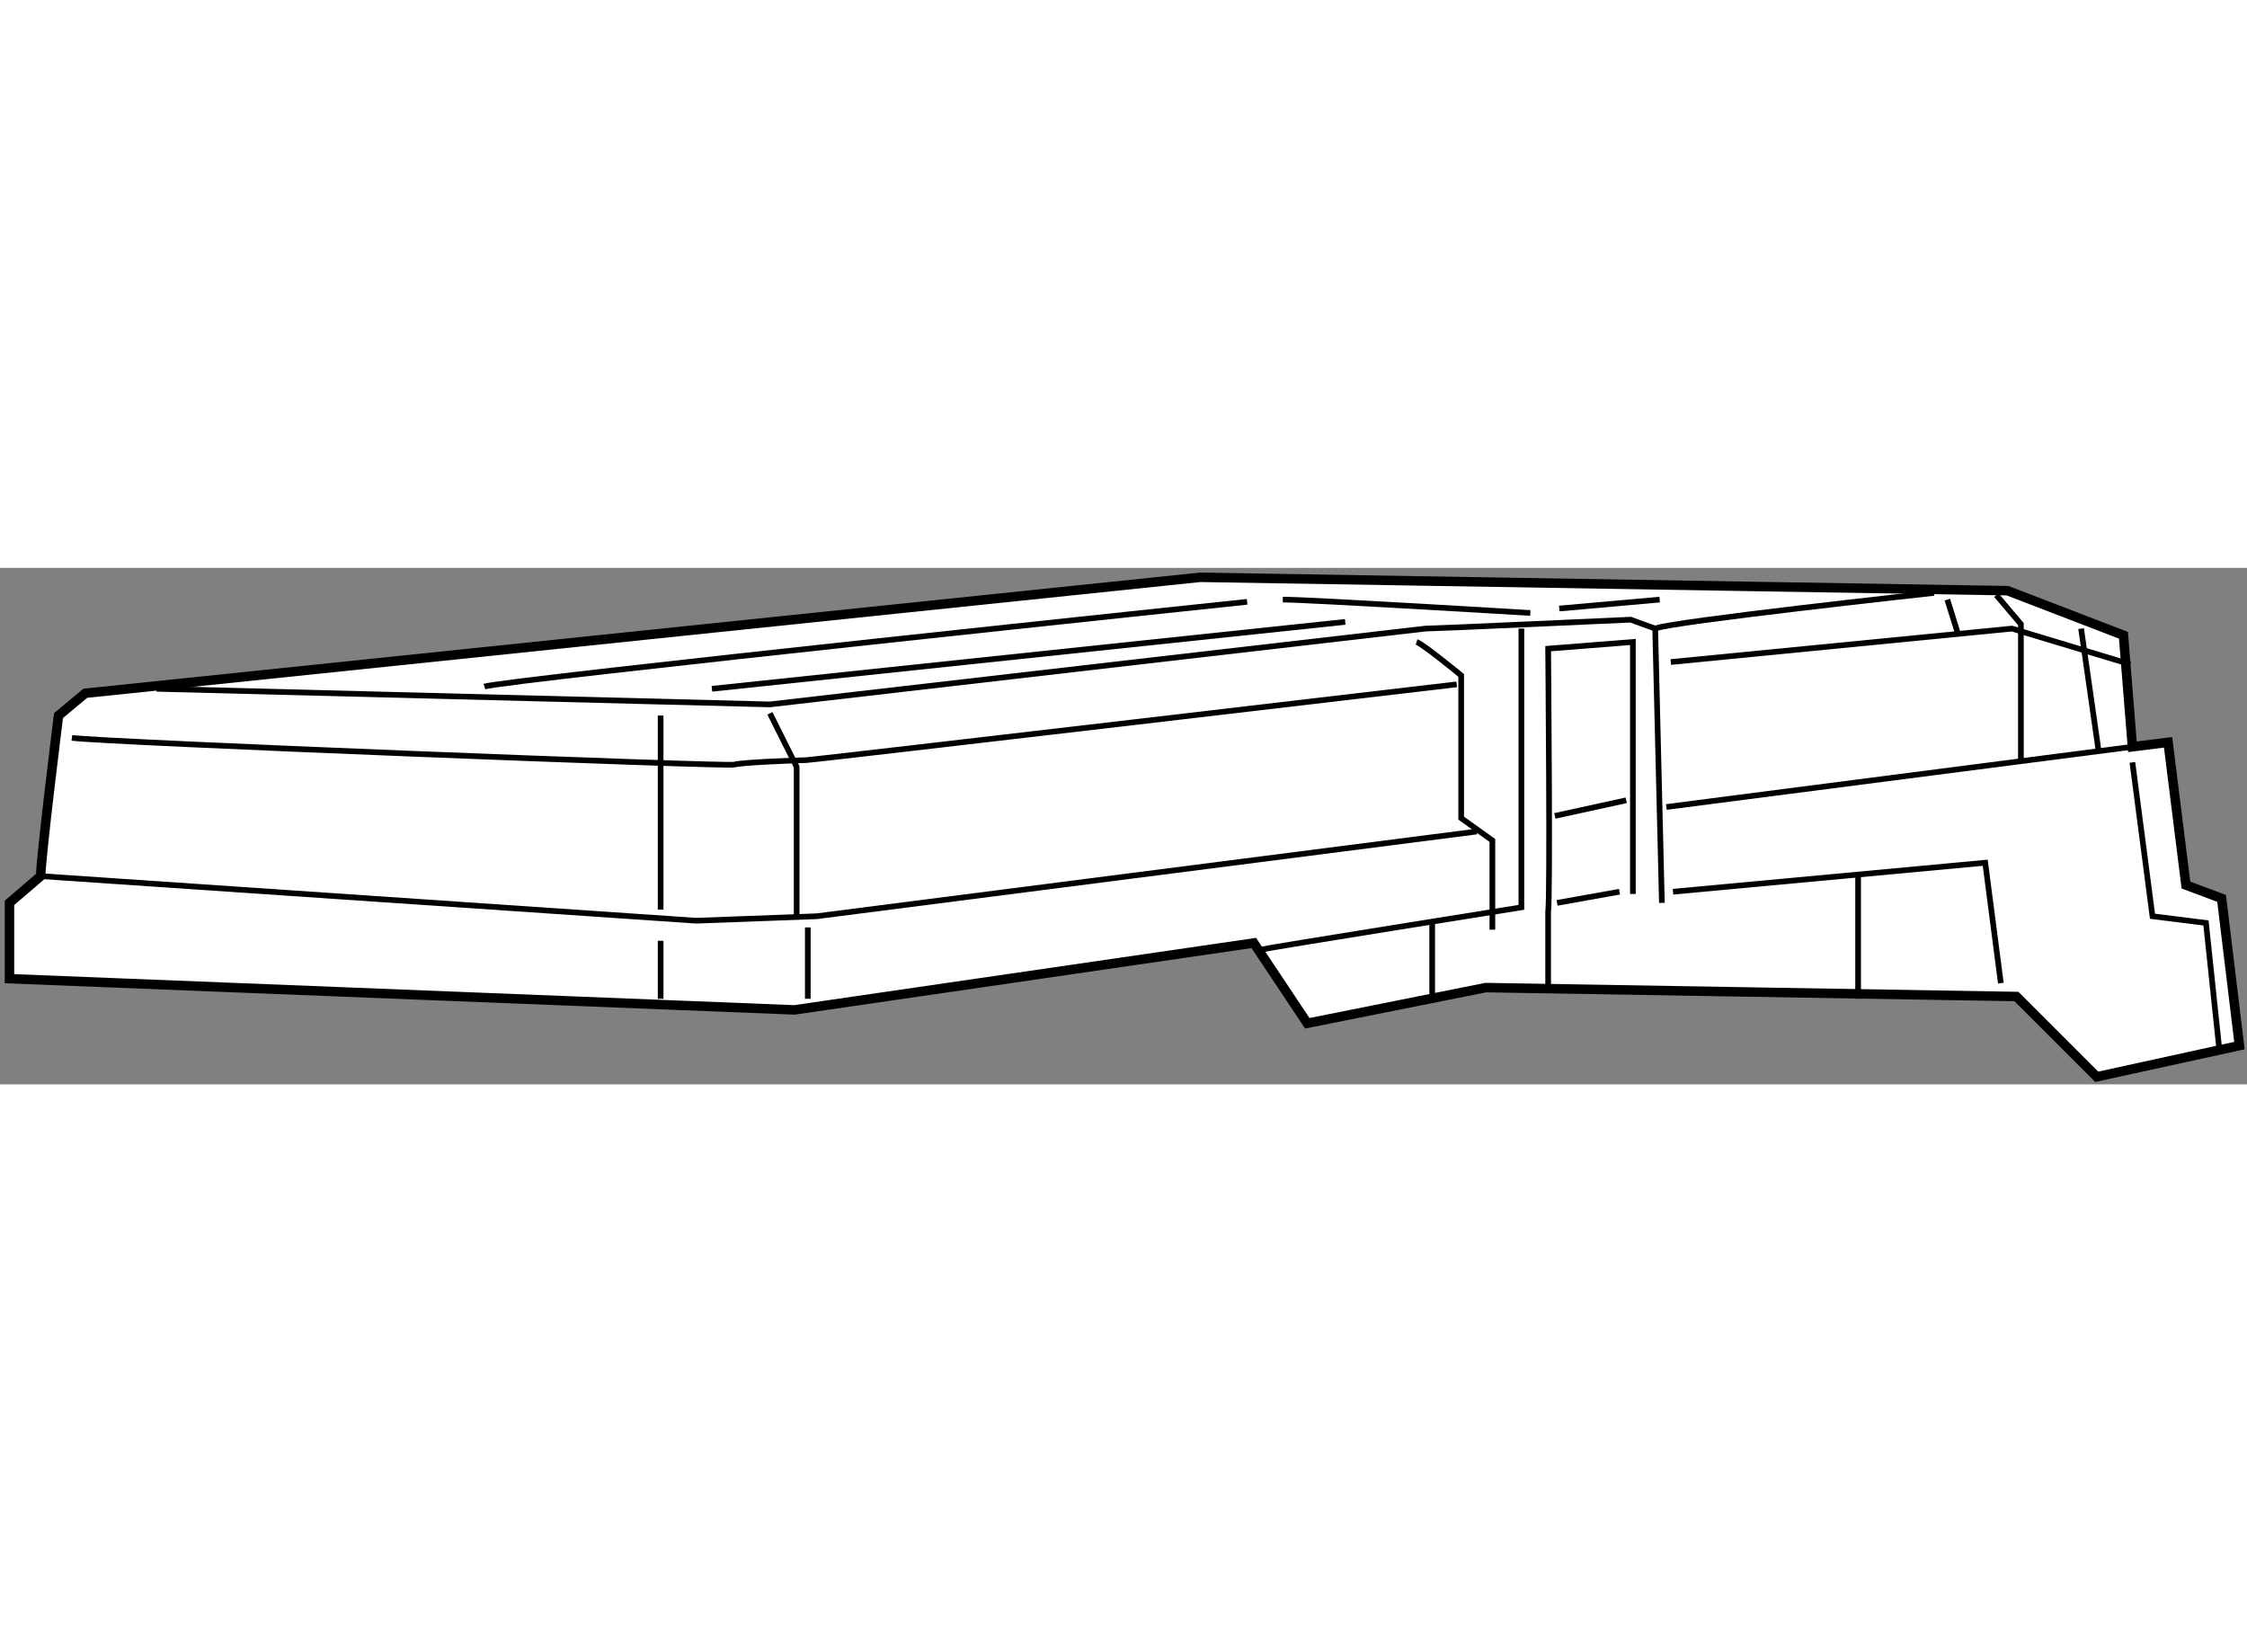
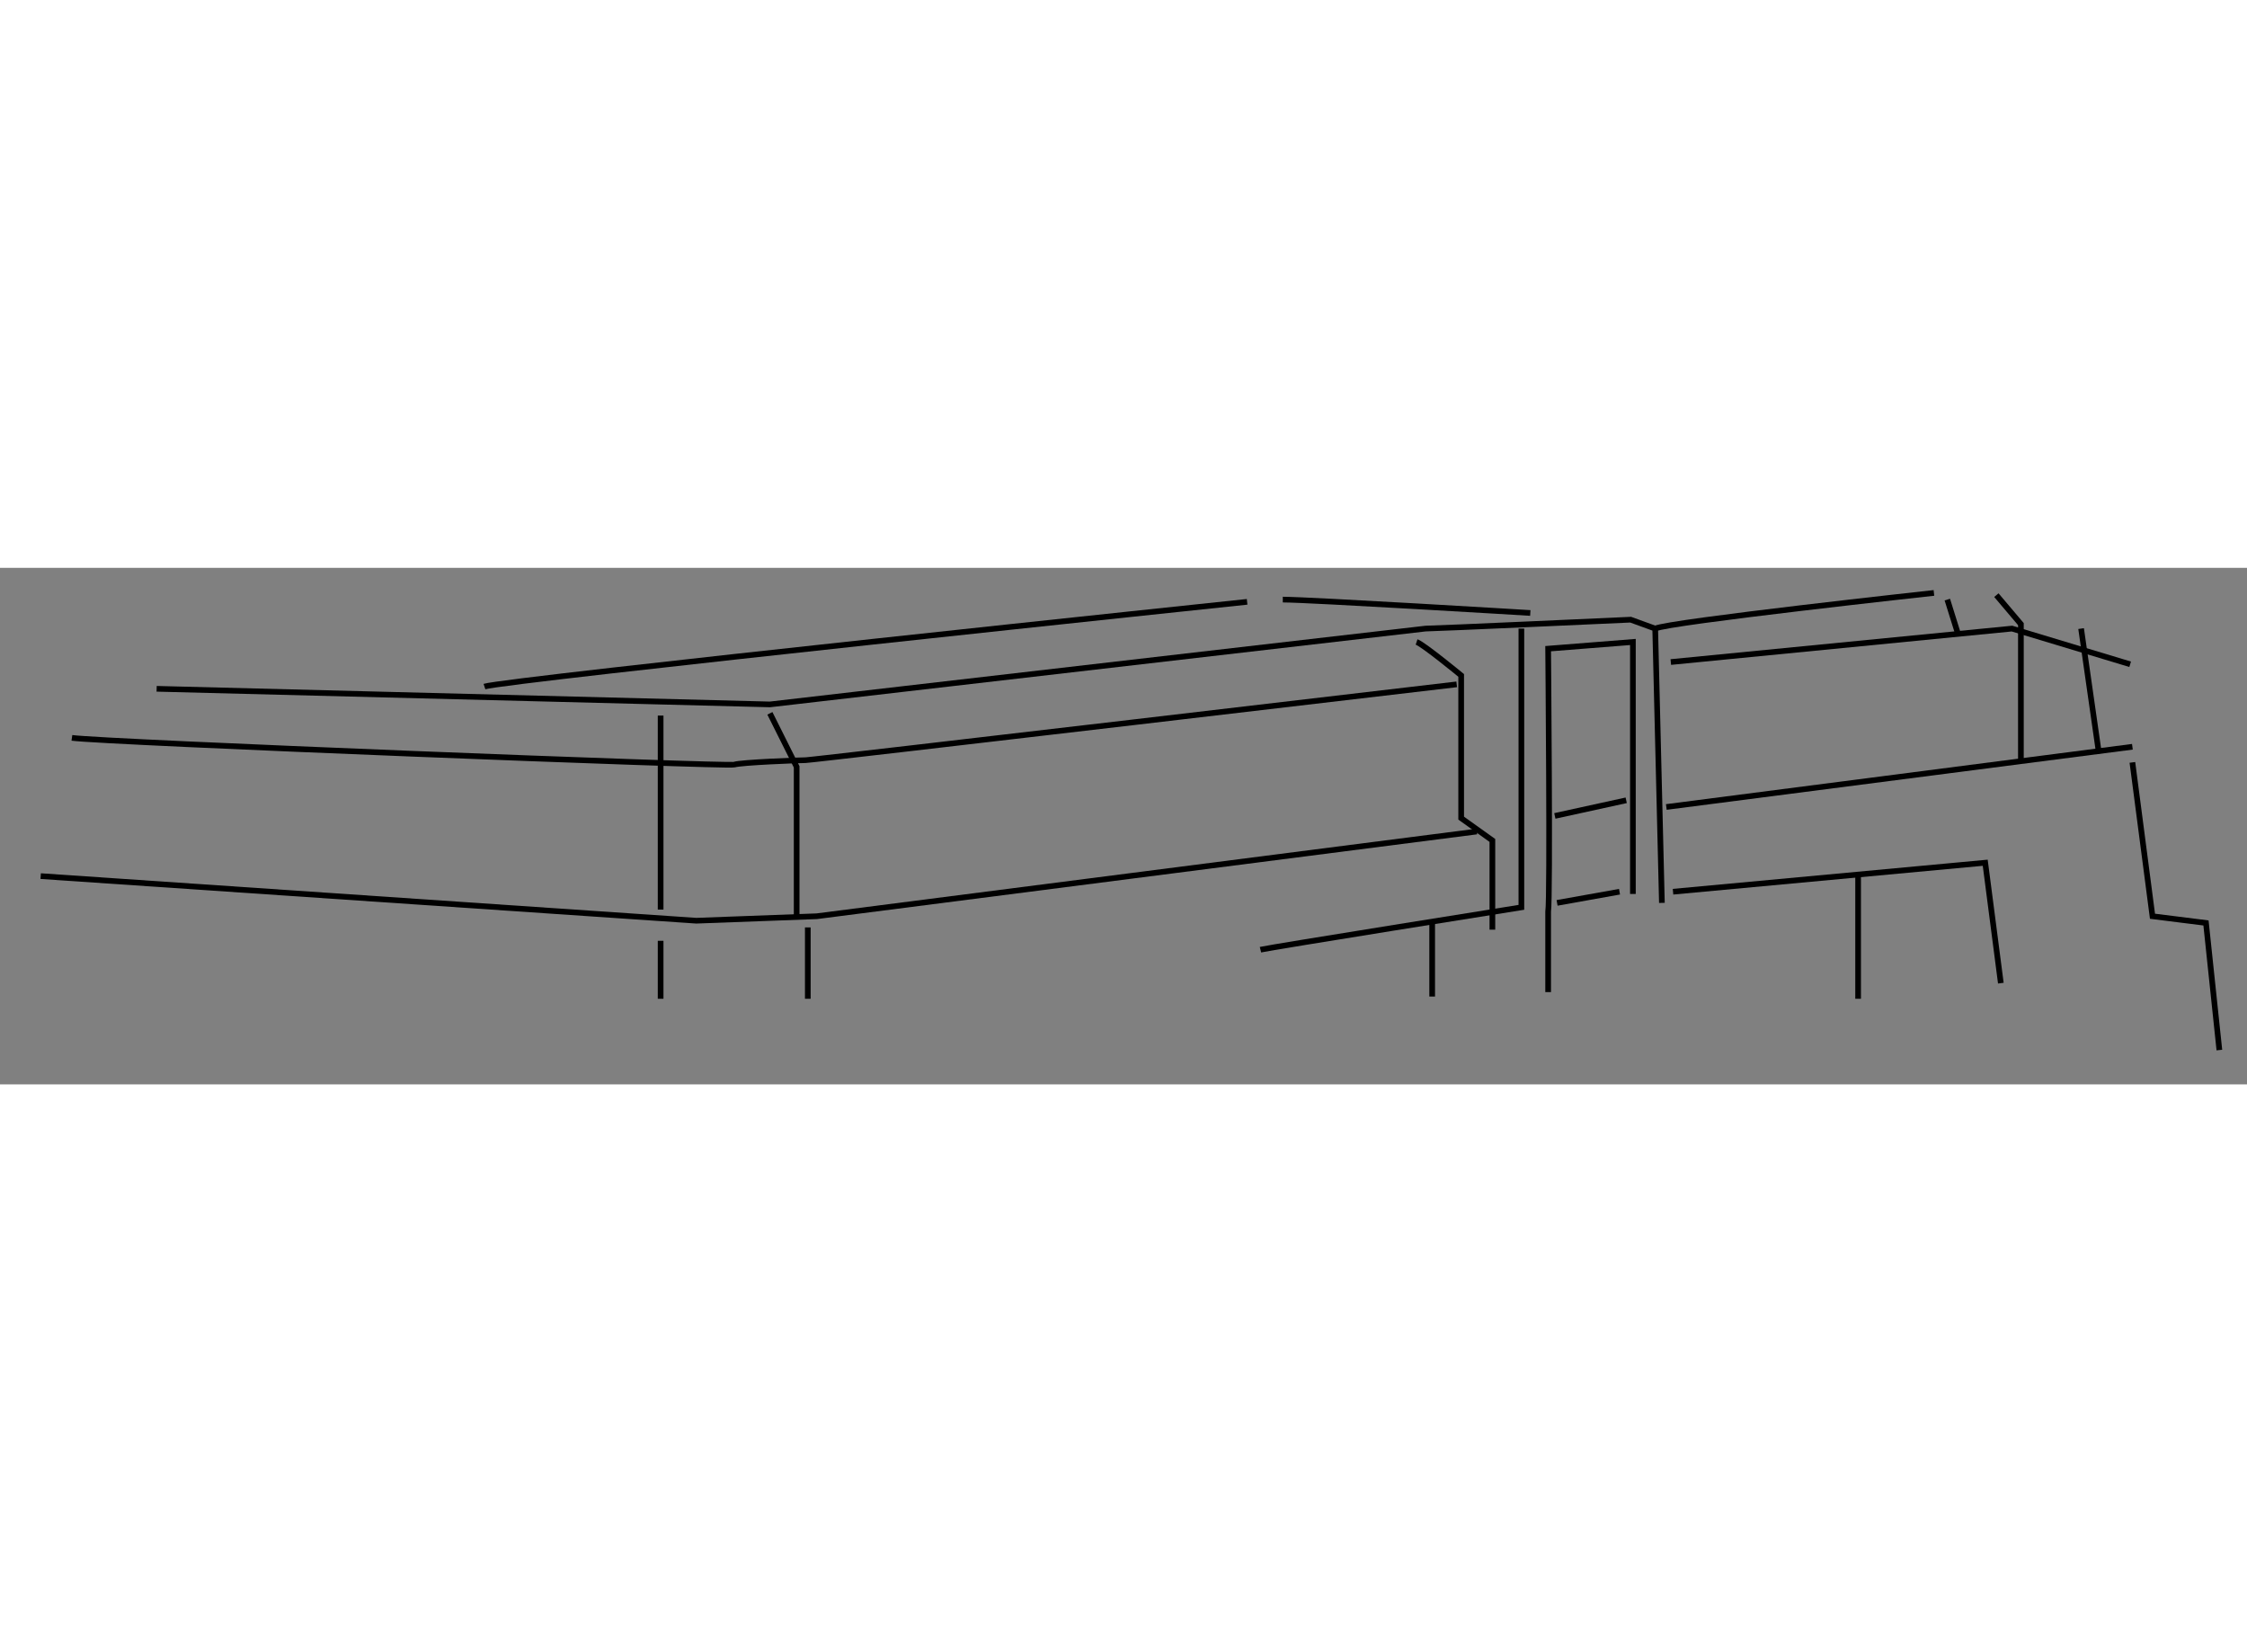
<svg xmlns="http://www.w3.org/2000/svg" version="1.1" x="0px" y="0px" width="244.8px" height="180px" viewBox="72.696 17.846 118.72 27.291" enable-background="new 0 0 244.8 180" xml:space="preserve">
  <rect x="72.696" y="17.846" width="118.72" height="27.291" fill="#808080" stroke="none" />
  <g>
-     <path fill="#FFFFFF" stroke="#000000" stroke-width="0.5" d="M74.846,34.134c0-0.942,0.942-8.483,0.942-8.483l1.414-1.178    l58.91-6.127l42.651,0.707l6.126,2.356l0.472,5.891l1.885-0.236l0.943,7.541l1.885,0.707l0.942,7.776l-7.54,1.649l-4.242-4.242    l-28.041-0.471l-9.426,1.885l-2.827-4.242l-24.271,3.535l-41.473-1.649v-4.006L74.846,34.134z" />
    <polyline fill="none" stroke="#000000" stroke-width="0.3" points="74.846,34.134 109.485,36.49 115.847,36.254 150.722,31.777       " />
    <path fill="none" stroke="#000000" stroke-width="0.3" d="M147.541,21.763c0.354,0.118,2.356,1.767,2.356,1.767v7.541l1.649,1.178    v4.713" />
    <path fill="none" stroke="#000000" stroke-width="0.3" d="M158.97,35.076V21.763l-4.478,0.354c0,0,0.118,13.196,0,13.903v4.242" />
    <line fill="none" stroke="#000000" stroke-width="0.3" x1="154.846" y1="30.953" x2="158.616" y2="30.128" />
    <path fill="none" stroke="#000000" stroke-width="0.3" d="M139.293,38.022c0.472-0.118,13.785-2.239,13.785-2.239    c0-0.354,0-14.728,0-14.728" />
    <line fill="none" stroke="#000000" stroke-width="0.3" x1="154.964" y1="35.548" x2="158.263" y2="34.958" />
    <polyline fill="none" stroke="#000000" stroke-width="0.3" points="161.09,34.958 177.585,33.427 178.41,39.789   " />
    <line fill="none" stroke="#000000" stroke-width="0.3" x1="148.365" y1="40.496" x2="148.365" y2="36.608" />
    <line fill="none" stroke="#000000" stroke-width="0.3" x1="170.869" y1="34.134" x2="170.869" y2="40.614" />
    <line fill="none" stroke="#000000" stroke-width="0.3" x1="160.736" y1="30.481" x2="185.361" y2="27.3" />
    <path fill="none" stroke="#000000" stroke-width="0.3" d="M160.147,21.056c0.707-0.354,14.728-1.885,14.728-1.885" />
    <polyline fill="none" stroke="#000000" stroke-width="0.3" points="160.973,22.823 178.999,21.056 185.243,22.941   " />
    <line fill="none" stroke="#000000" stroke-width="0.3" x1="175.582" y1="19.524" x2="176.171" y2="21.409" />
    <polyline fill="none" stroke="#000000" stroke-width="0.3" points="178.174,19.289 179.47,20.82 179.47,28.125   " />
    <line fill="none" stroke="#000000" stroke-width="0.3" x1="182.651" y1="21.056" x2="183.594" y2="27.654" />
    <polyline fill="none" stroke="#000000" stroke-width="0.3" points="185.361,28.125 186.422,36.254 189.249,36.608 189.956,43.324       " />
    <path fill="none" stroke="#000000" stroke-width="0.3" d="M80.972,24.237l32.401,0.825l34.639-4.006    c0.472,0,10.84-0.471,10.84-0.471l1.296,0.471l0.354,14.492" />
    <path fill="none" stroke="#000000" stroke-width="0.3" d="M76.495,26.829c1.649,0.235,34.639,1.532,34.993,1.414    c0.354-0.118,3.417-0.235,3.77-0.235c0.354,0,34.403-4.006,34.403-4.006" />
    <path fill="none" stroke="#000000" stroke-width="0.3" d="M107.6,25.651c0,0.589,0,10.25,0,10.25" />
    <polyline fill="none" stroke="#000000" stroke-width="0.3" points="113.373,25.533 114.787,28.361 114.787,36.254   " />
    <line fill="none" stroke="#000000" stroke-width="0.3" x1="107.6" y1="37.551" x2="107.6" y2="40.614" />
    <line fill="none" stroke="#000000" stroke-width="0.3" x1="115.376" y1="36.844" x2="115.376" y2="40.614" />
    <path fill="none" stroke="#000000" stroke-width="0.3" d="M98.292,24.119c1.06-0.354,40.295-4.477,40.295-4.477" />
    <path fill="none" stroke="#000000" stroke-width="0.3" d="M140.472,19.524c1.414,0,13.078,0.707,13.078,0.707" />
-     <line fill="none" stroke="#000000" stroke-width="0.3" x1="110.31" y1="24.237" x2="143.771" y2="20.702" />
-     <line fill="none" stroke="#000000" stroke-width="0.3" x1="155.081" y1="19.996" x2="160.383" y2="19.524" />
  </g>
</svg>